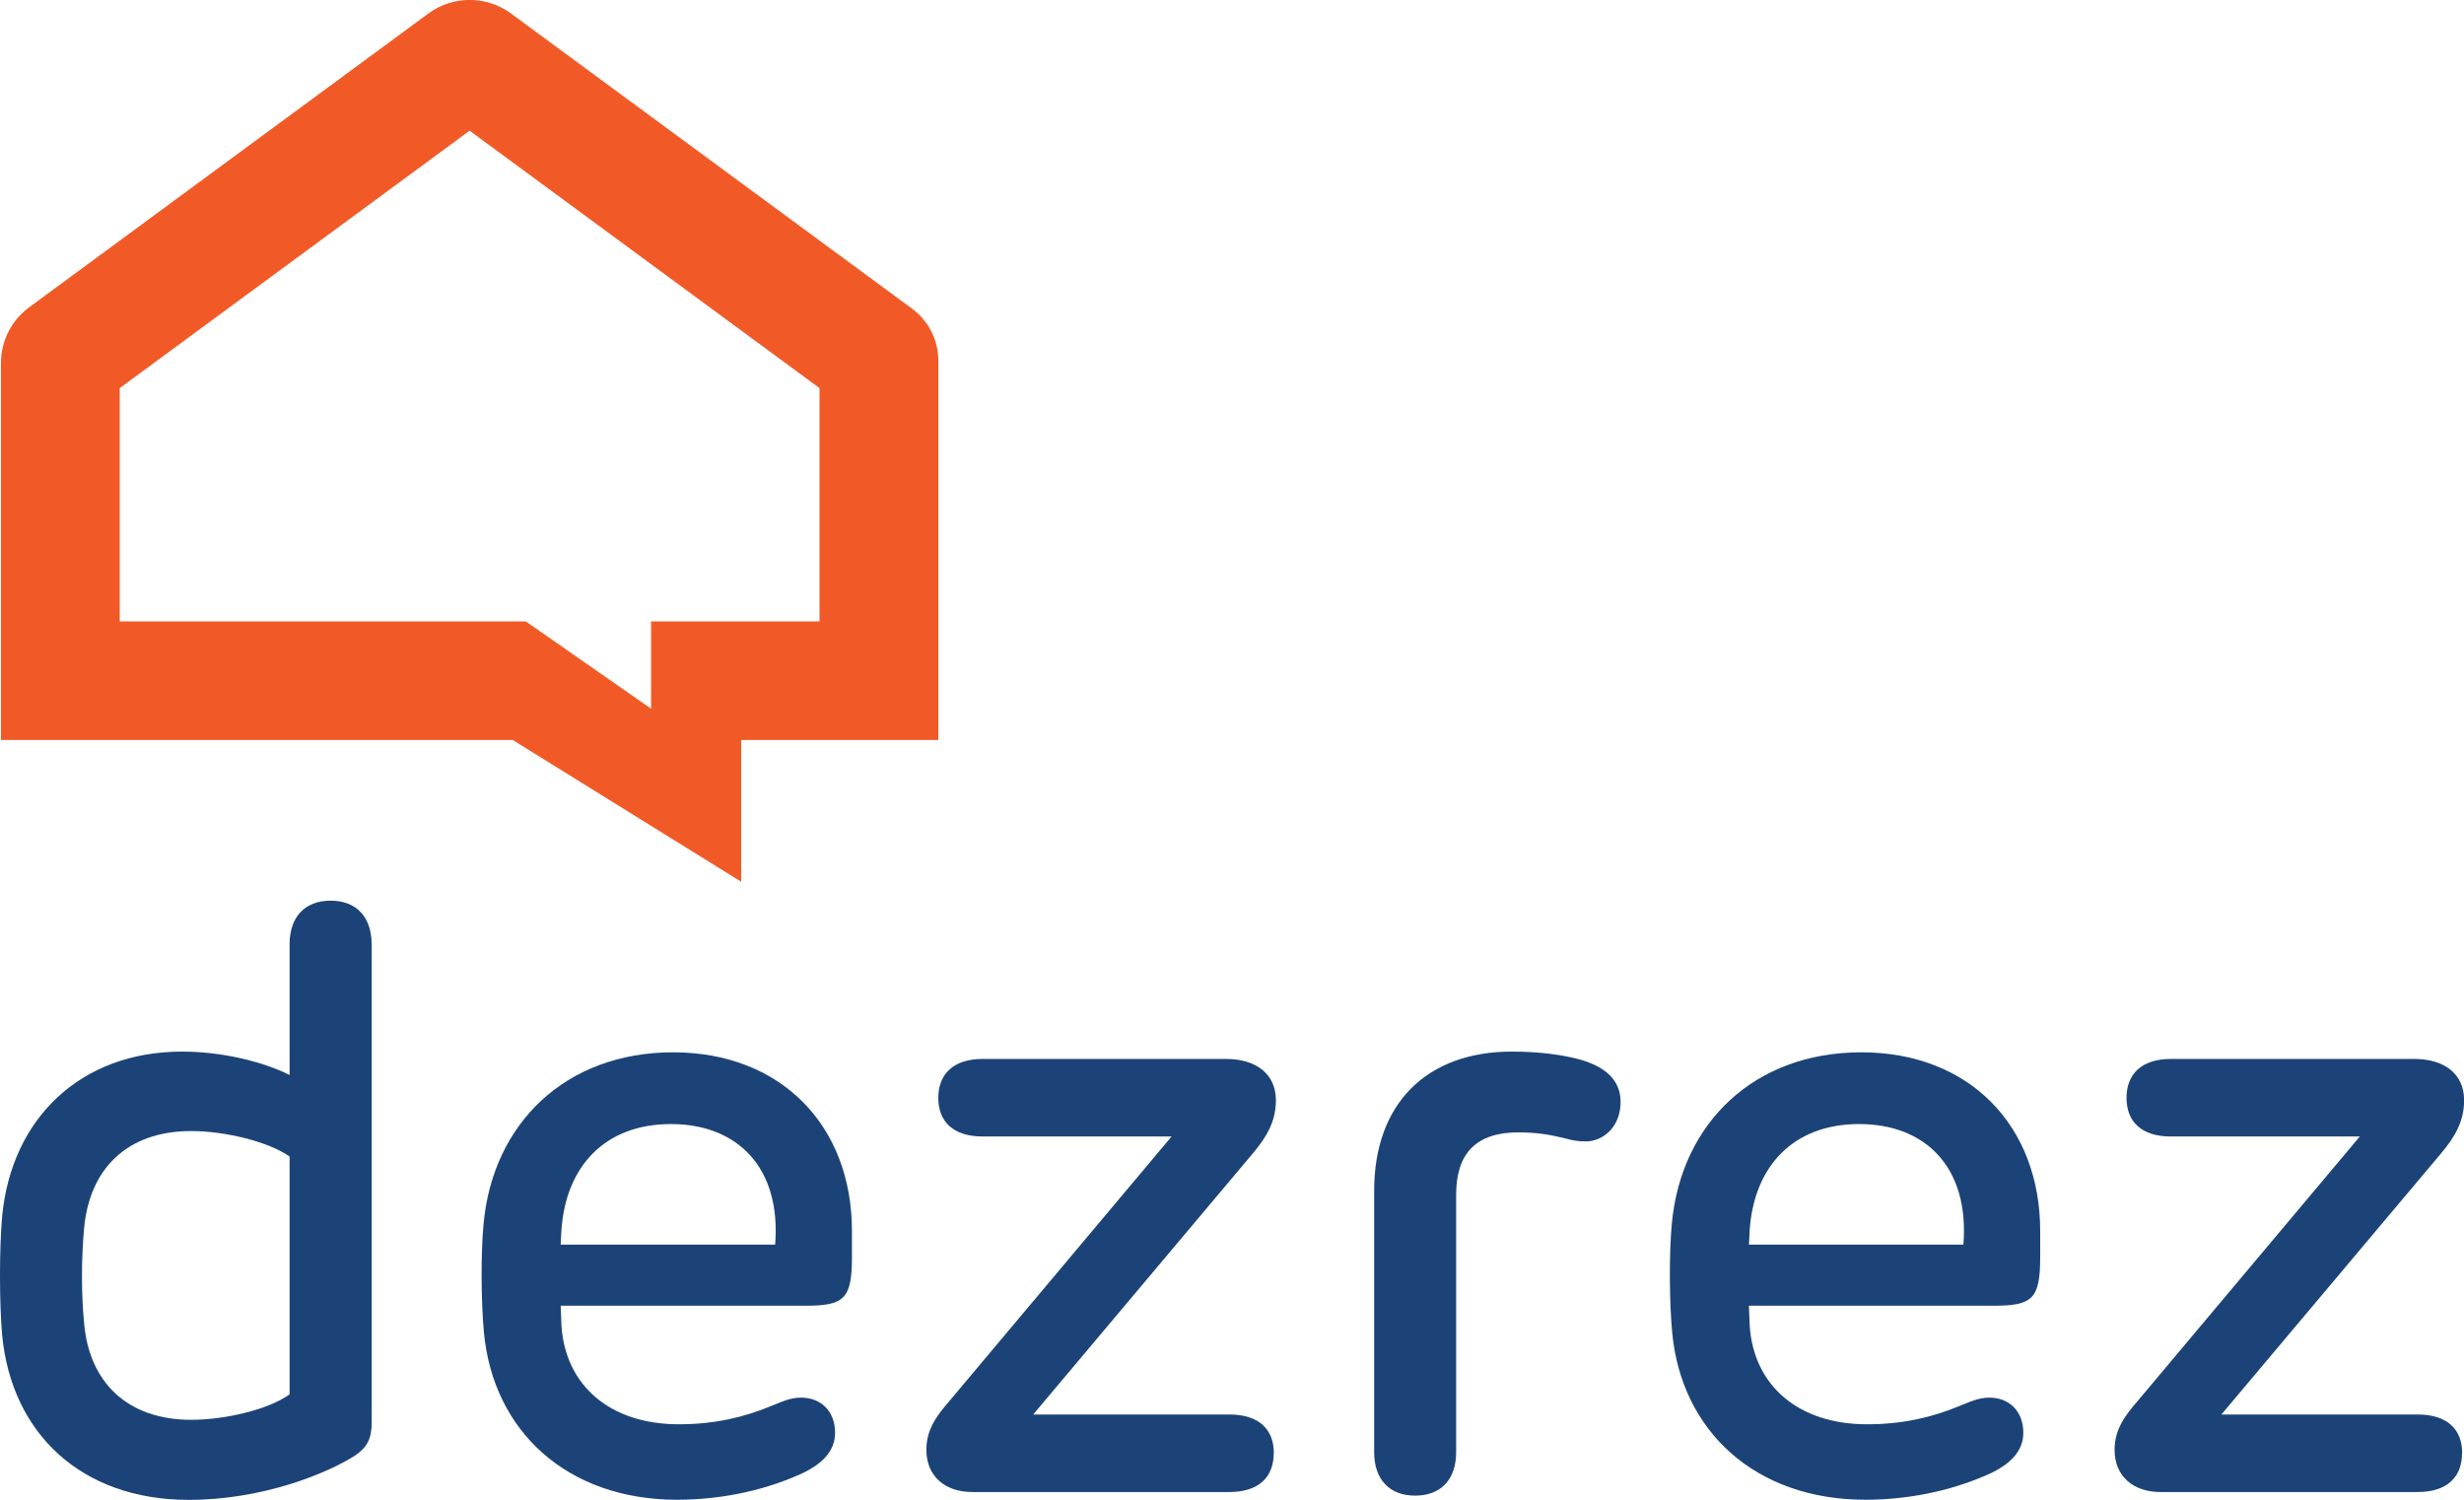
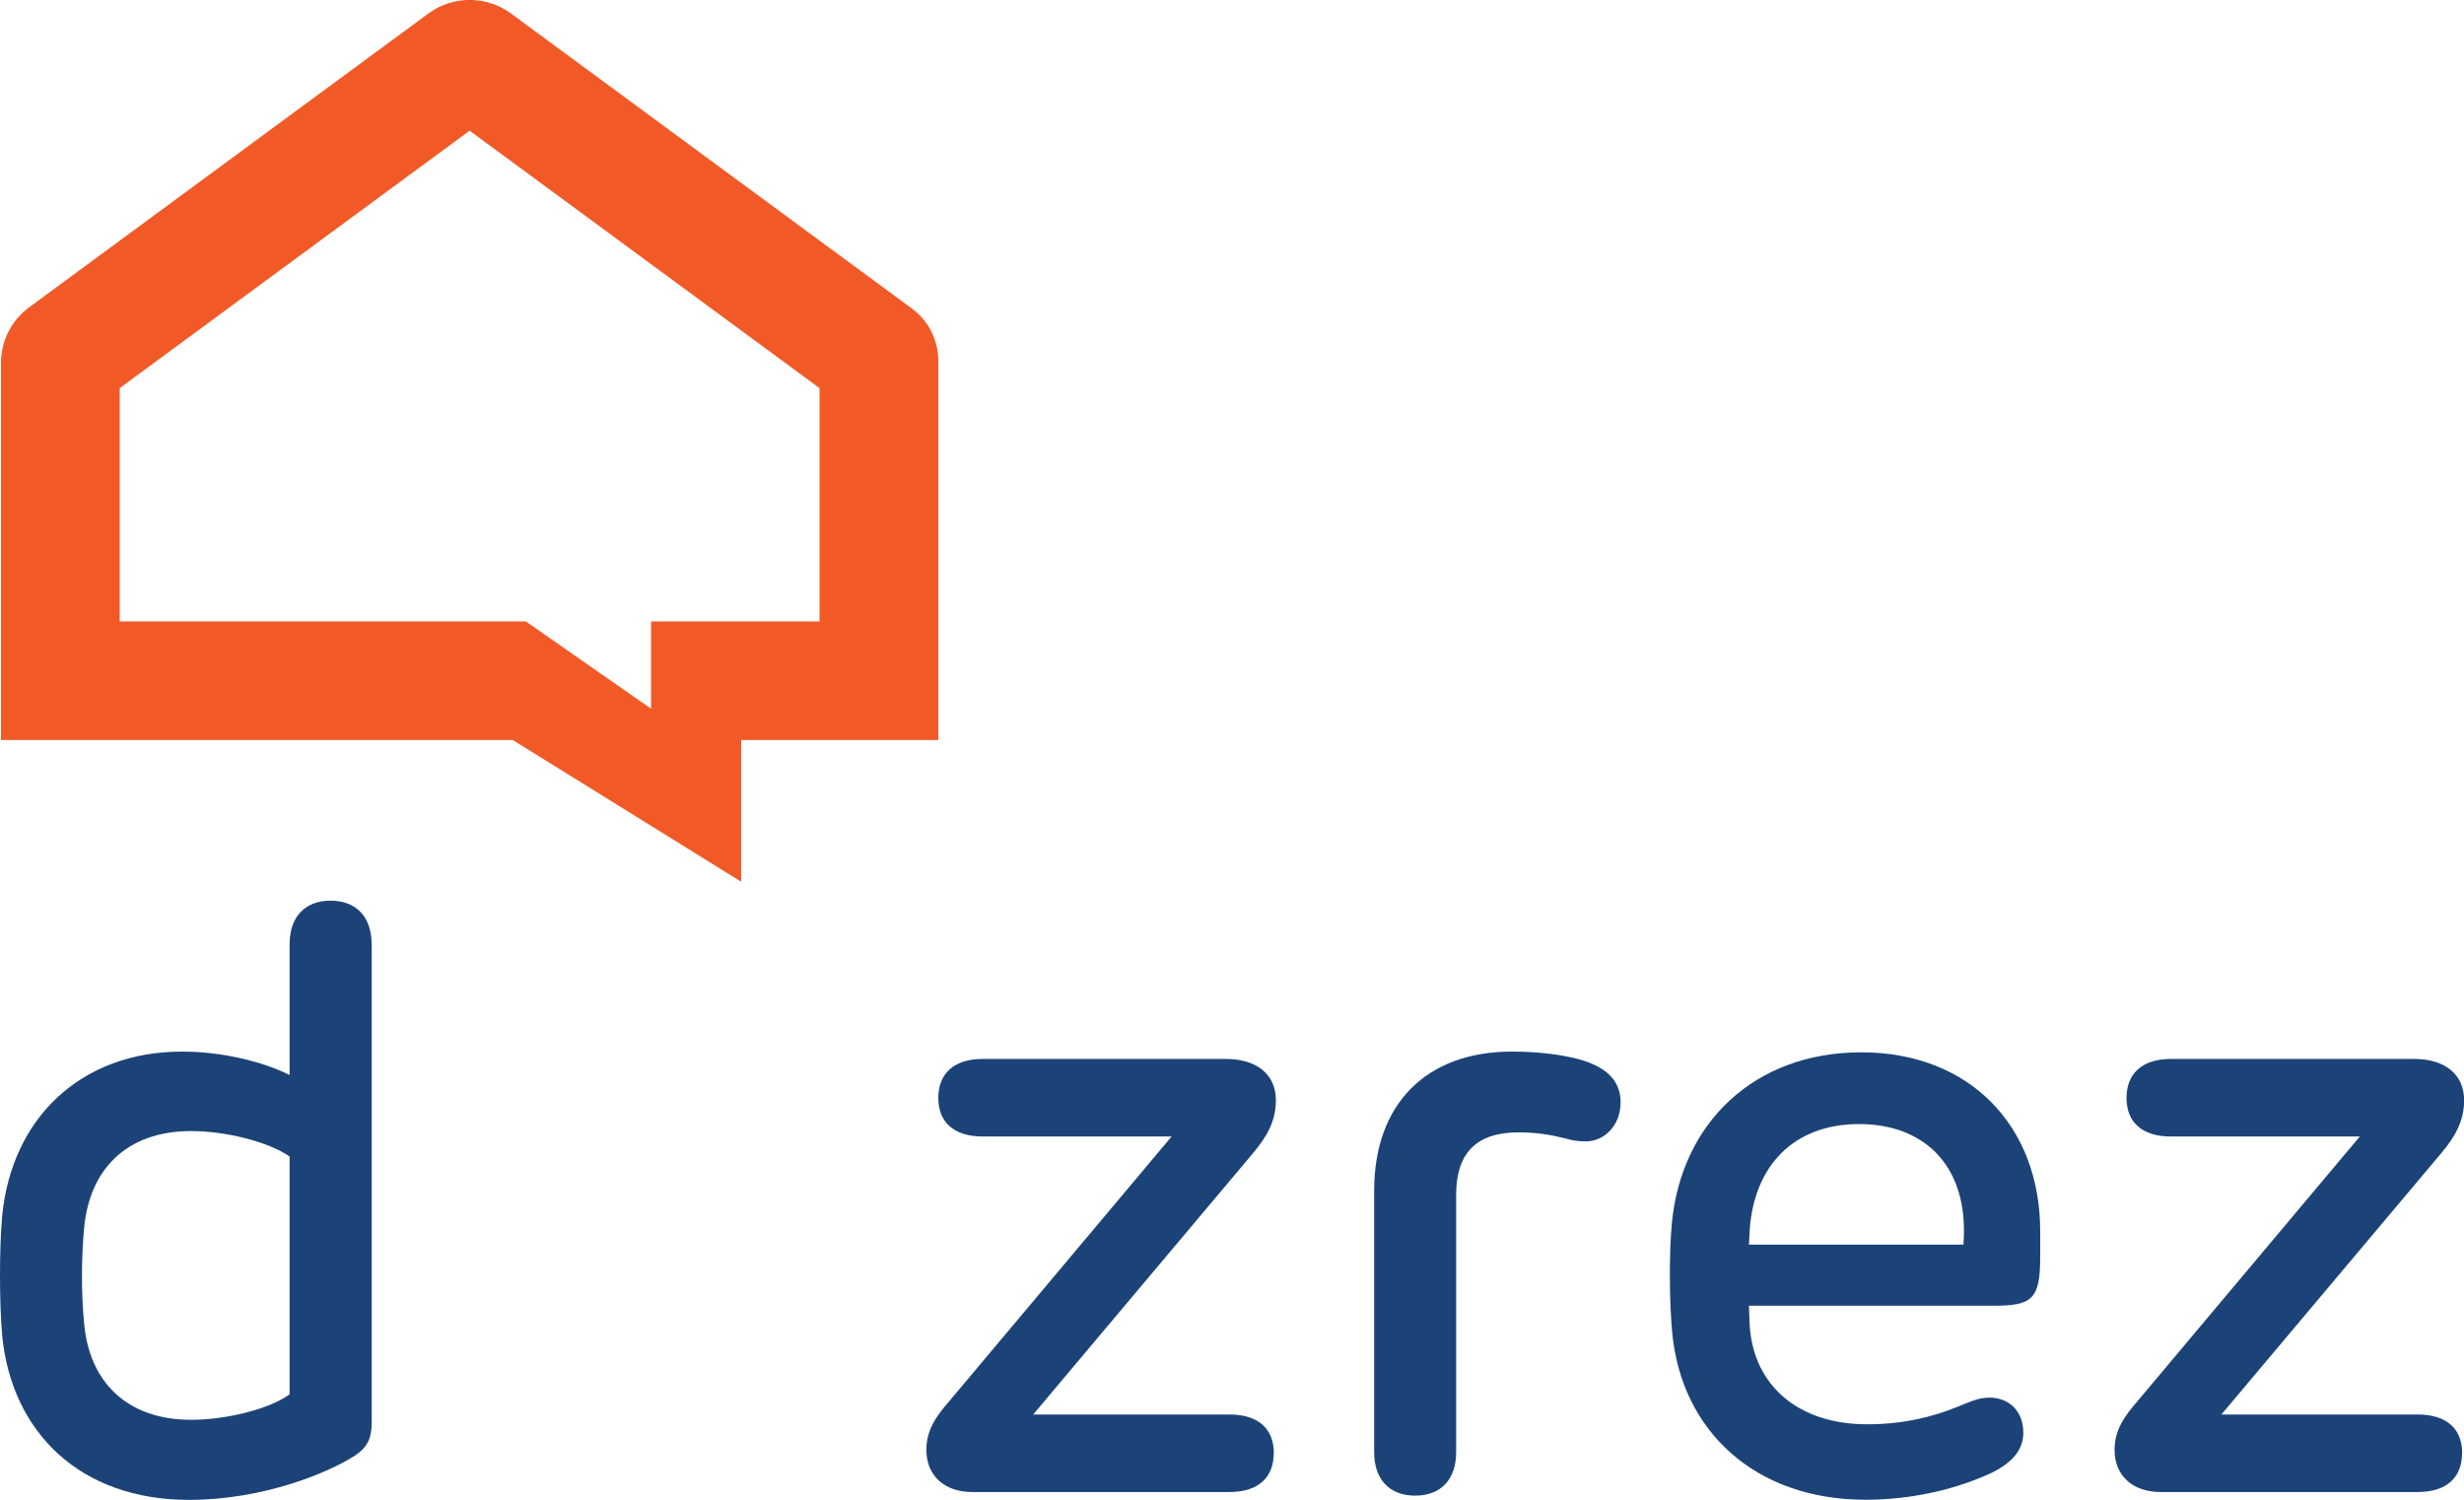
<svg xmlns="http://www.w3.org/2000/svg" width="92" height="56" viewBox="0 0 92 56" fill="none">
  <g clip-path="url(#clip0_34543_8172)">
    <path d="M7.14 53.015C8.409 53.015 10.021 52.633 10.813 52.065V43.183C10.017 42.629 8.409 42.233 7.14 42.233C4.704 42.233 3.34 43.687 3.142 45.848C3.034 46.996 3.034 48.347 3.142 49.418C3.327 51.561 4.704 53.015 7.14 53.015ZM13.879 35.25V53.11C13.879 53.736 13.695 54.042 13.28 54.334C12.272 54.992 9.837 56.005 7.05 56.005C3.007 56.005 0.432 53.492 0.081 49.864C-0.027 48.621 -0.027 46.631 0.081 45.407C0.432 41.76 3.007 39.266 6.802 39.266C8.274 39.266 9.805 39.635 10.813 40.14V35.255C10.813 34.228 11.394 33.63 12.344 33.63C13.294 33.63 13.875 34.228 13.875 35.255" fill="#1C4377" />
-     <path d="M28.942 46.474C29.172 43.597 27.533 41.972 25.053 41.972C22.572 41.972 21.132 43.566 20.965 45.907C20.947 46.091 20.947 46.289 20.934 46.474H28.942ZM18.07 49.769C17.962 48.621 17.949 46.785 18.057 45.681C18.408 41.945 21.118 39.293 25.134 39.293C29.15 39.293 31.81 42.017 31.81 45.97V46.933C31.81 48.509 31.518 48.756 30.064 48.756H20.934L20.965 49.522C21.118 51.728 22.77 53.182 25.346 53.182C26.71 53.182 27.794 52.907 28.731 52.525C29.204 52.34 29.496 52.187 29.91 52.187C30.644 52.187 31.166 52.678 31.18 53.474C31.193 54.24 30.599 54.699 30 54.992C28.758 55.572 27.119 56 25.282 56C21.177 56 18.422 53.443 18.07 49.769Z" fill="#1C4377" />
    <path d="M47.558 54.258C47.558 55.163 46.99 55.712 45.906 55.712H36.303C35.277 55.712 34.588 55.113 34.588 54.136C34.588 53.371 34.984 52.849 35.461 52.299L43.745 42.436H36.686C35.596 42.436 35.034 41.886 35.034 40.995C35.034 40.103 35.601 39.541 36.686 39.541H45.784C46.869 39.541 47.639 40.077 47.639 41.085C47.639 41.895 47.27 42.481 46.783 43.061L38.577 52.817H45.91C46.995 52.817 47.562 53.366 47.562 54.258" fill="#1C4377" />
    <path d="M51.308 54.226V44.457C51.308 41.224 53.252 39.266 56.453 39.266C57.493 39.266 58.367 39.388 59.024 39.572C59.911 39.833 60.509 40.306 60.509 41.148C60.509 42.084 59.852 42.62 59.208 42.62C58.902 42.62 58.686 42.575 58.457 42.512C57.907 42.373 57.385 42.282 56.696 42.282C55.134 42.282 54.369 43.048 54.369 44.61V54.226C54.369 55.253 53.788 55.847 52.838 55.847C51.888 55.847 51.308 55.248 51.308 54.226Z" fill="#1C4377" />
    <path d="M73.309 46.474C73.538 43.597 71.9 41.972 69.419 41.972C66.939 41.972 65.498 43.566 65.331 45.907C65.318 46.091 65.318 46.289 65.3 46.474H73.309ZM62.437 49.769C62.329 48.621 62.315 46.785 62.423 45.681C62.774 41.945 65.484 39.293 69.5 39.293C73.516 39.293 76.176 42.017 76.176 45.97V46.933C76.176 48.509 75.884 48.756 74.43 48.756H65.3L65.331 49.522C65.484 51.728 67.137 53.182 69.712 53.182C71.076 53.182 72.161 52.907 73.097 52.525C73.57 52.34 73.862 52.187 74.277 52.187C75.01 52.187 75.533 52.678 75.546 53.474C75.56 54.24 74.965 54.699 74.367 54.992C73.124 55.572 71.486 56 69.649 56C65.543 56 62.788 53.443 62.437 49.769Z" fill="#1C4377" />
    <path d="M91.927 54.258C91.927 55.163 91.36 55.712 90.271 55.712H80.668C79.642 55.712 78.953 55.113 78.953 54.136C78.953 53.371 79.349 52.849 79.826 52.299L88.11 42.436H81.051C79.962 42.436 79.399 41.886 79.399 40.995C79.399 40.103 79.966 39.541 81.051 39.541H90.149C91.239 39.541 92.004 40.077 92.004 41.085C92.004 41.895 91.635 42.481 91.149 43.061L82.942 52.817H90.275C91.365 52.817 91.932 53.366 91.932 54.258" fill="#1C4377" />
    <path d="M4.47 14.492L17.535 4.88L30.599 14.492V23.203H24.31V26.463L19.633 23.203H4.47V14.492ZM0.036 13.555V27.633H19.146L27.673 32.923V27.633H35.034V13.47C35.034 12.7 34.669 11.975 34.048 11.521L19.079 0.504C18.161 -0.171 16.914 -0.171 15.995 0.504L1.094 11.471C0.428 11.957 0.036 12.732 0.036 13.555Z" fill="#F15A27" />
  </g>
  <defs>
    <clipPath id="clip0_34543_8172">
      <rect width="92" height="56" fill="white" />
    </clipPath>
  </defs>
</svg>